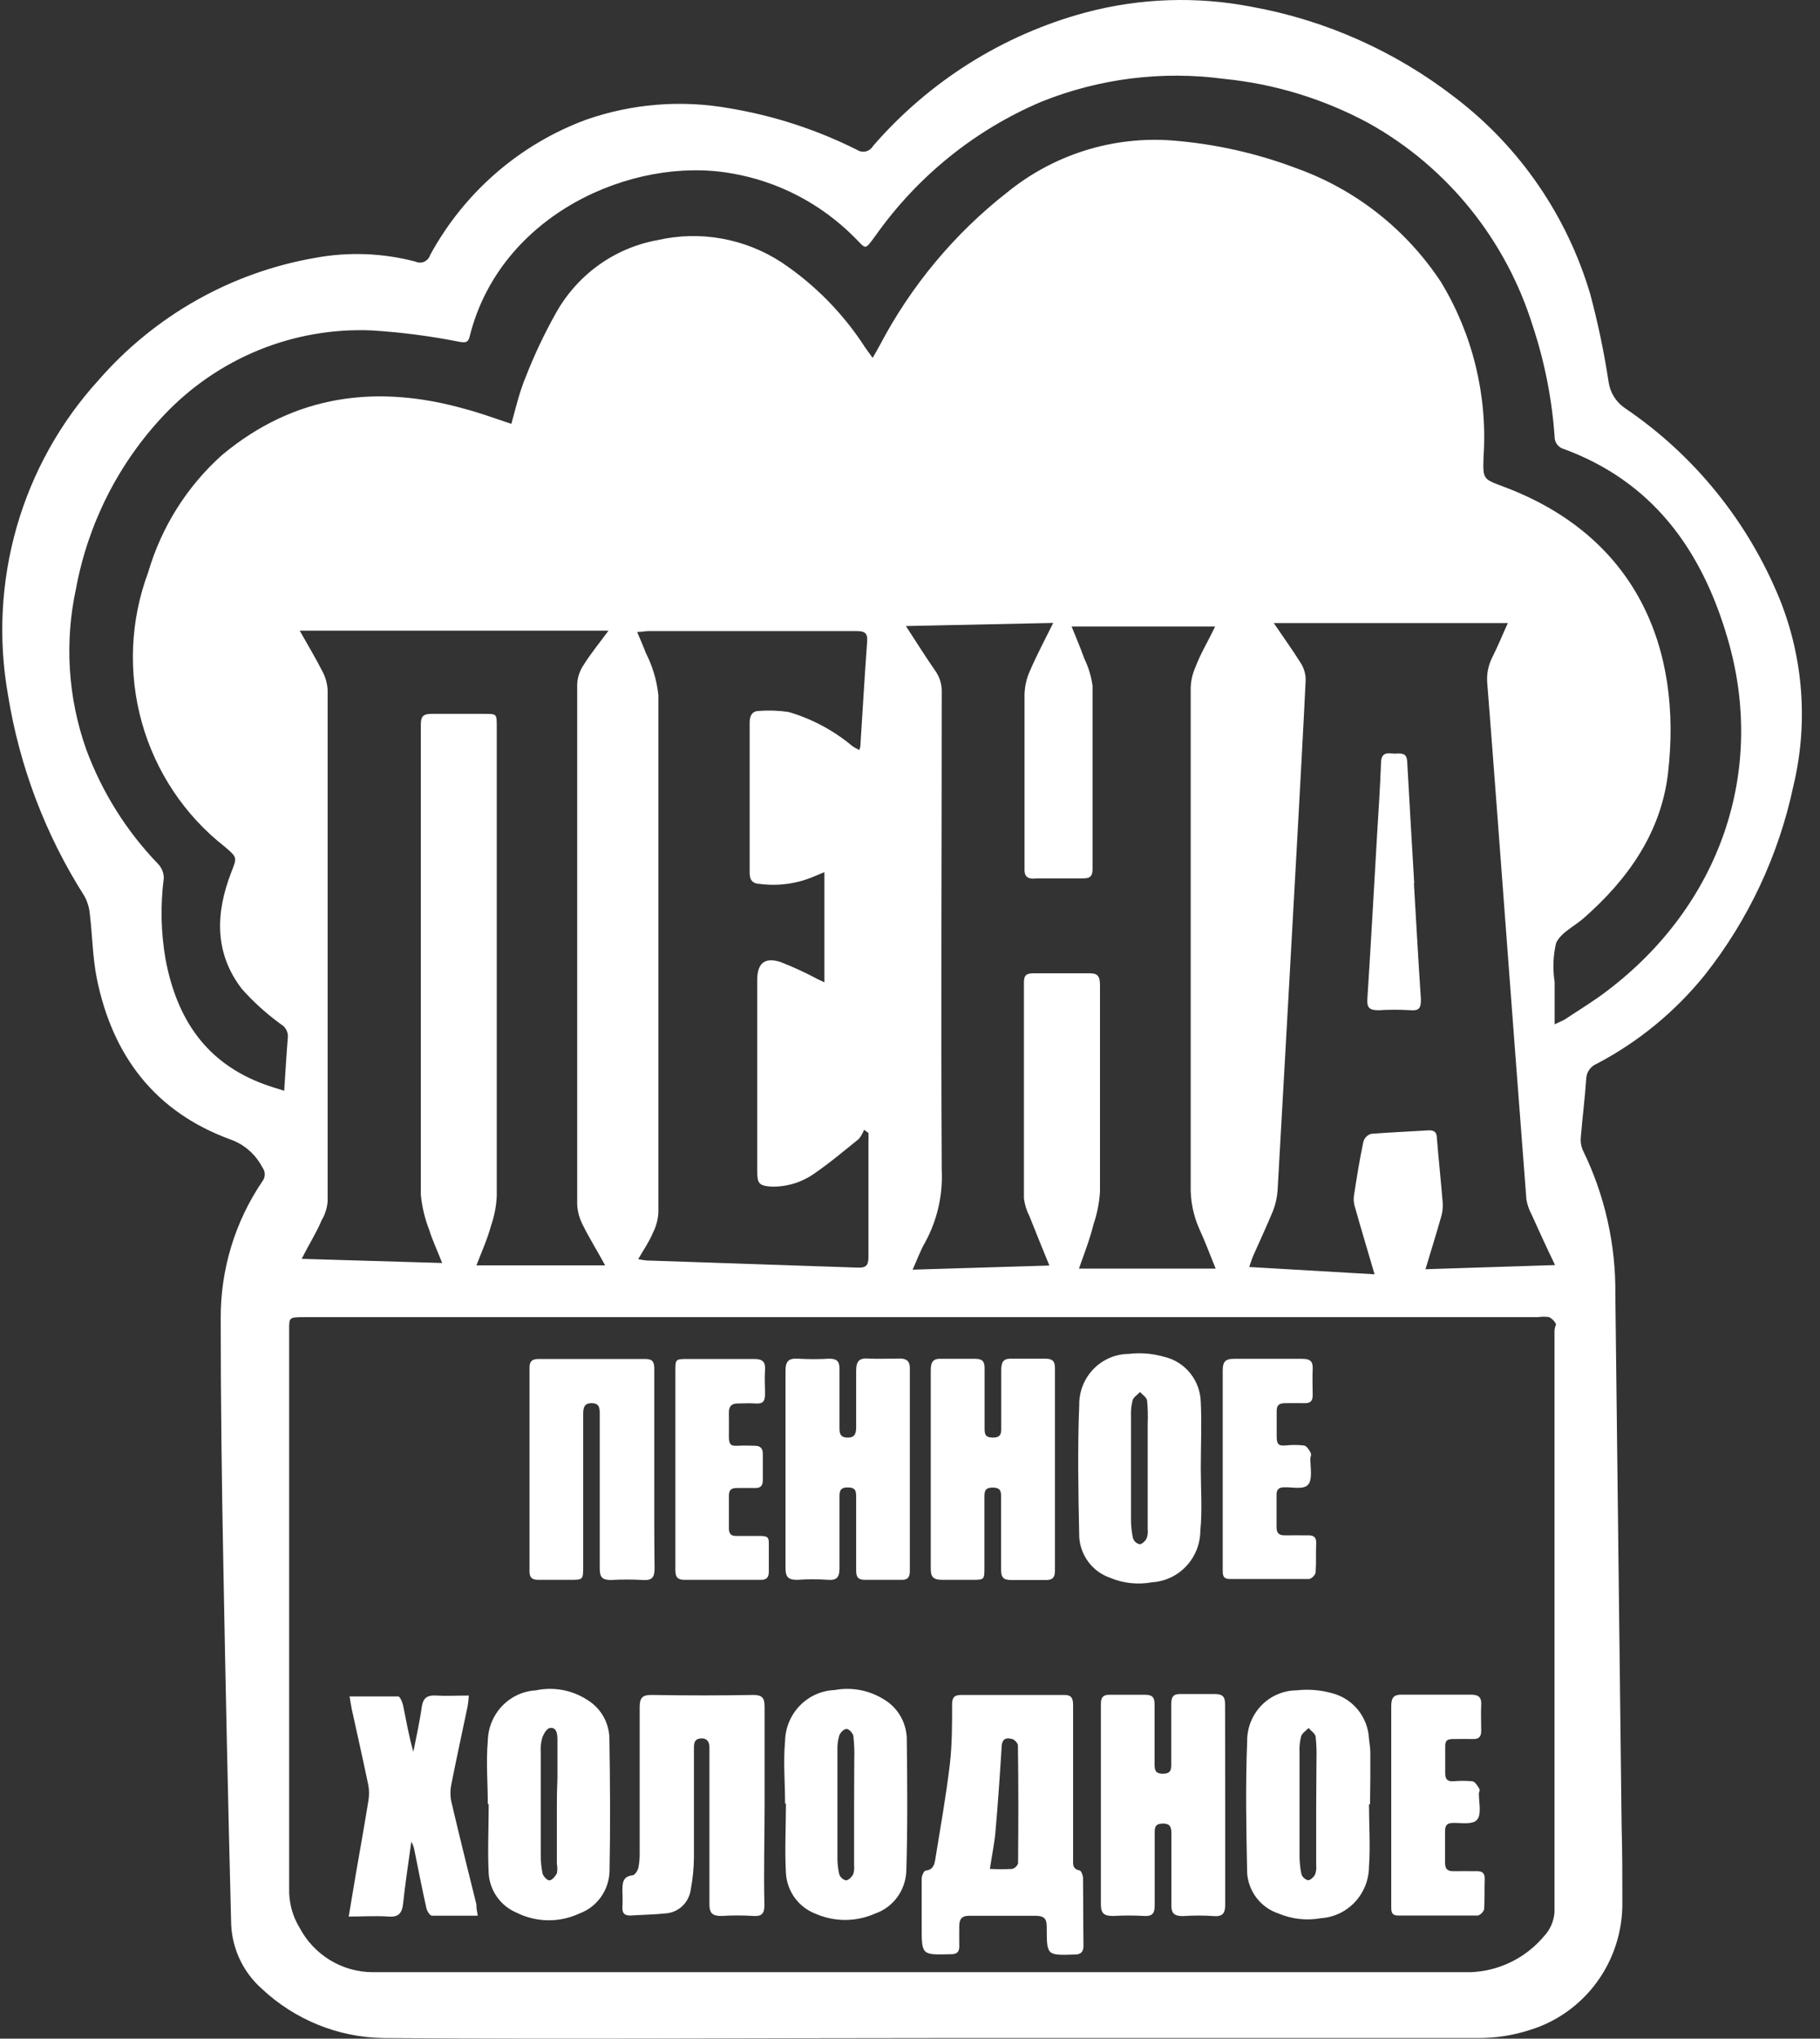
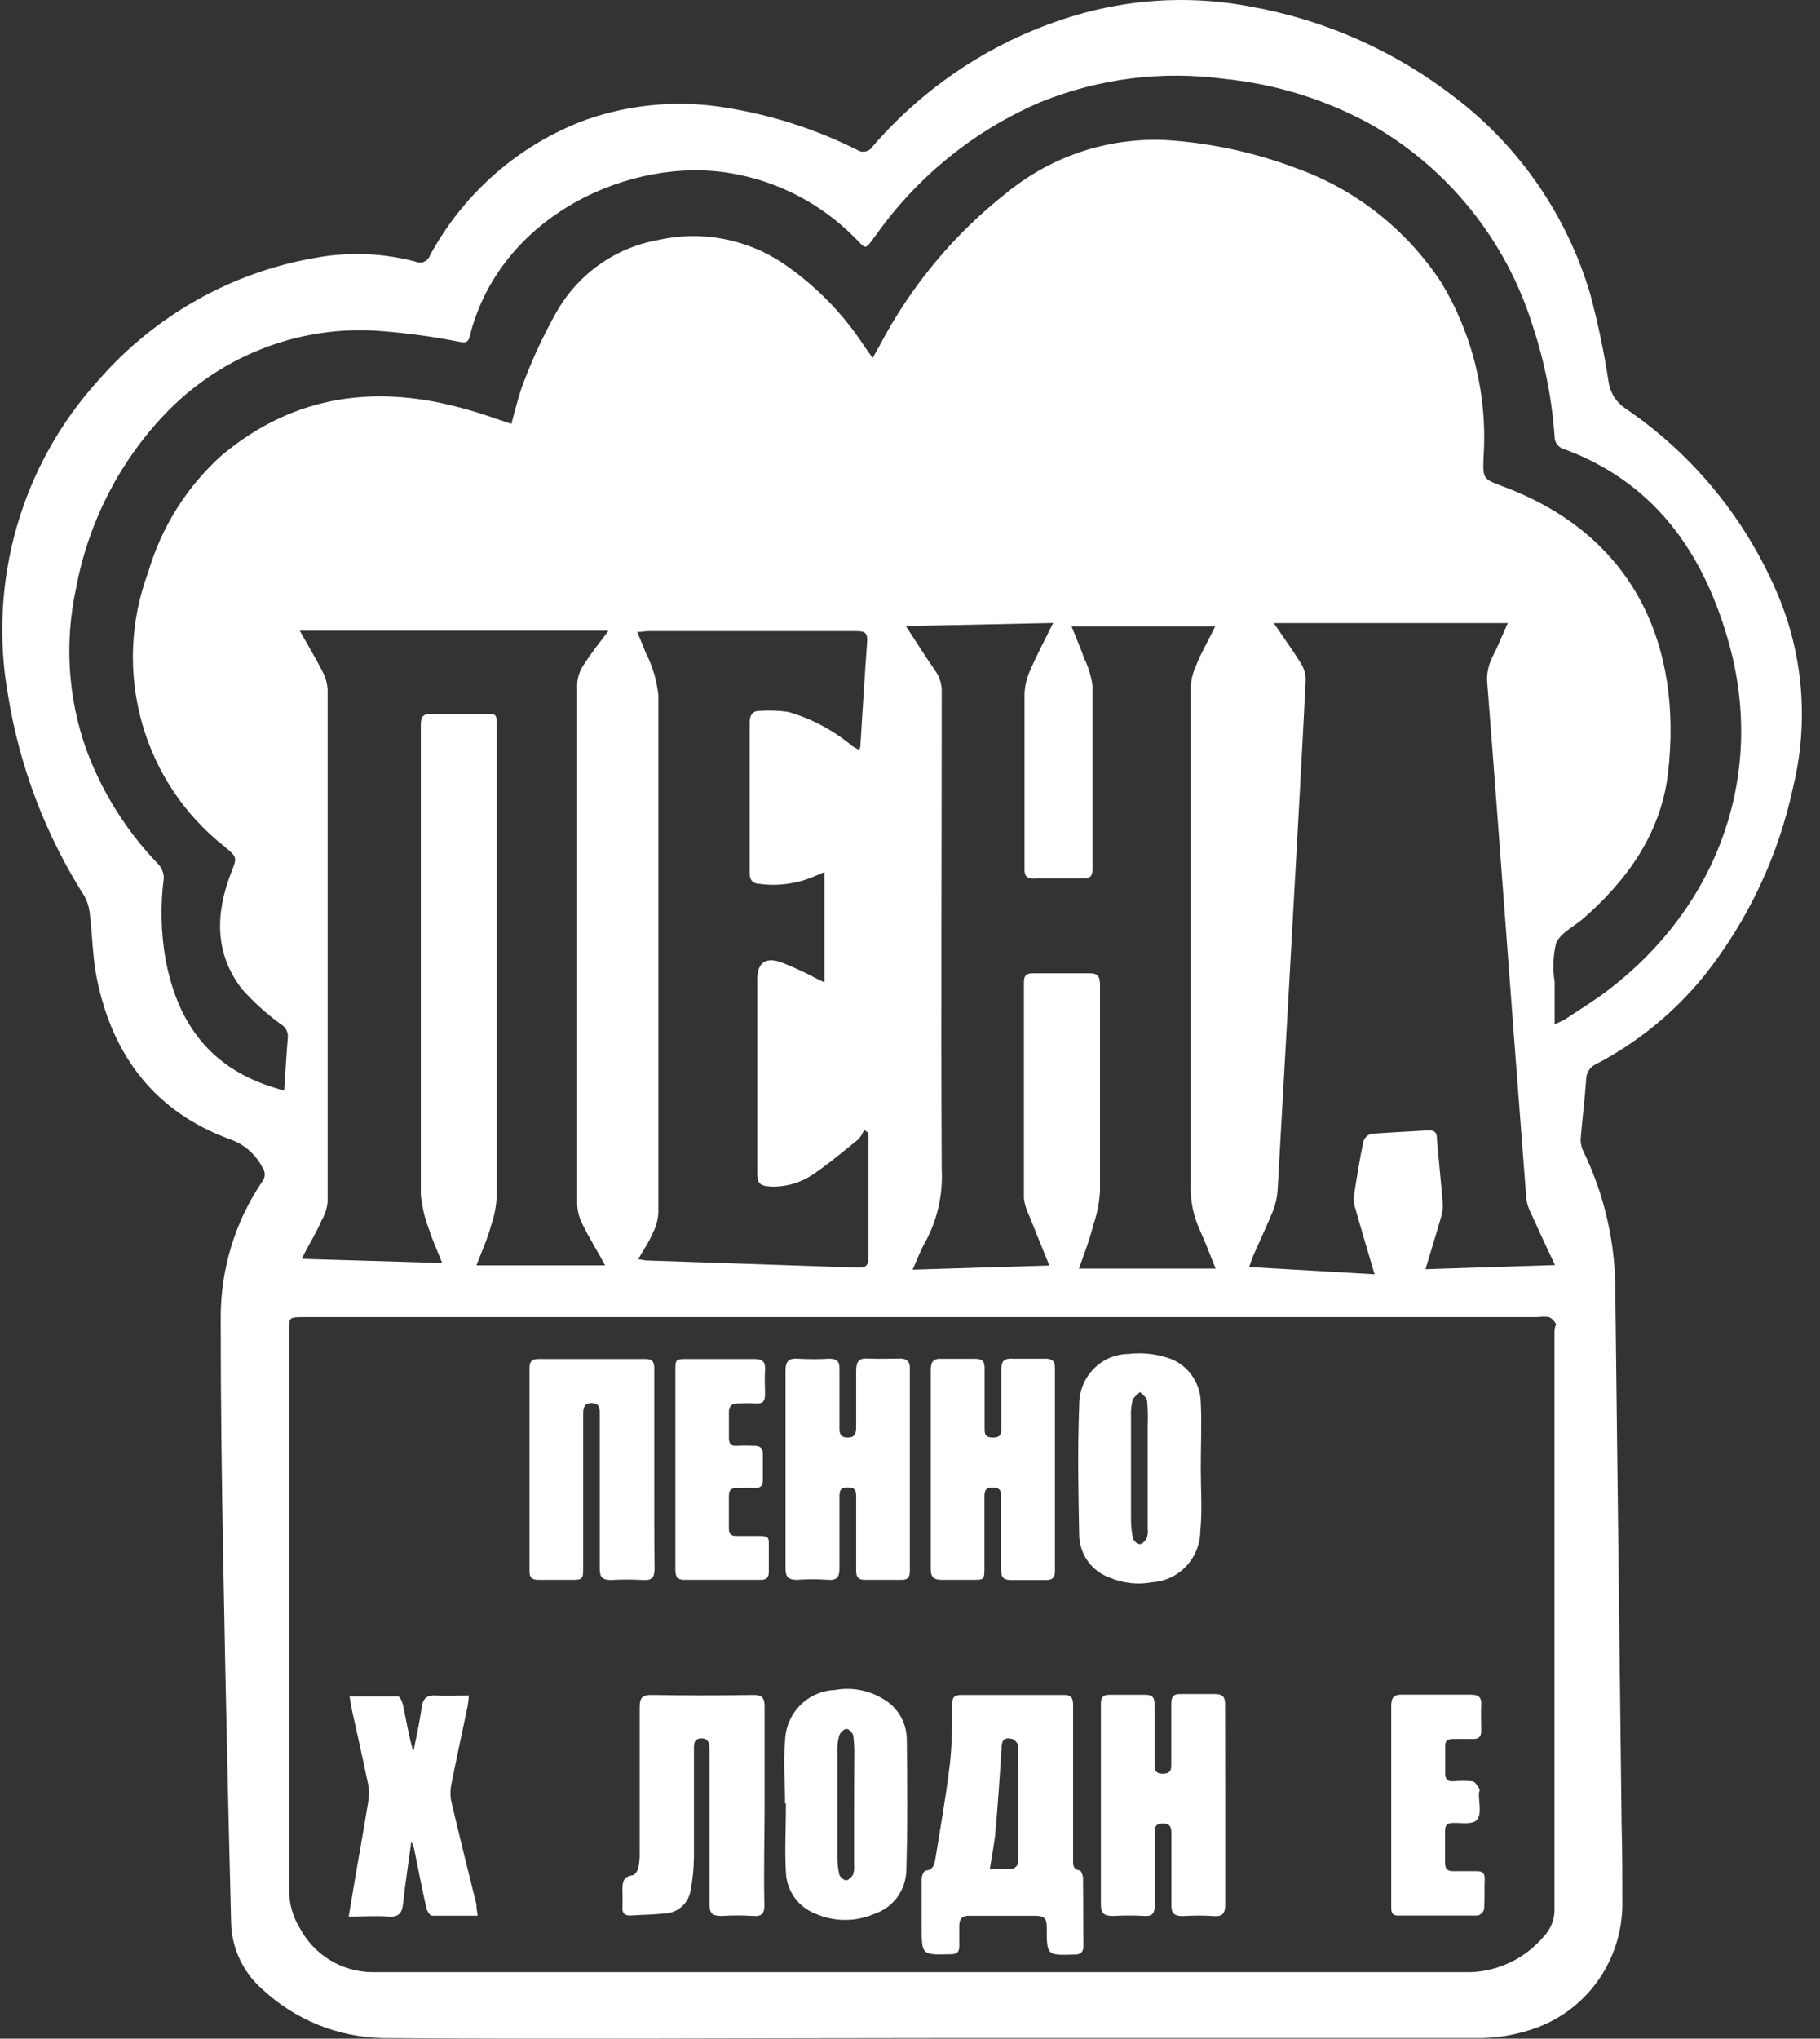
<svg xmlns="http://www.w3.org/2000/svg" width="67" height="75" viewBox="0 0 67 75" fill="none">
  <rect x="0" y="0" width="67" height="75" fill="#333333" stroke="none" />
  <path d="M65.513 22.034C64.342 19.176 62.361 16.734 59.821 15.016C59.66 14.907 59.523 14.766 59.419 14.601C59.315 14.435 59.246 14.249 59.218 14.055C59.052 12.963 58.826 11.88 58.54 10.814C57.682 7.927 55.937 5.394 53.559 3.583C51.361 1.884 48.795 0.74 46.073 0.249C44.044 -0.144 41.954 -0.071 39.956 0.462C36.927 1.278 34.206 2.987 32.137 5.373C32.109 5.422 32.071 5.464 32.026 5.498C31.981 5.532 31.93 5.556 31.876 5.569C31.822 5.583 31.765 5.585 31.71 5.575C31.655 5.566 31.602 5.545 31.555 5.515C30.067 4.769 28.477 4.252 26.838 3.981C25.079 3.669 23.271 3.813 21.582 4.402C19.133 5.304 17.089 7.076 15.831 9.389C15.813 9.443 15.785 9.491 15.748 9.533C15.71 9.574 15.664 9.607 15.614 9.629C15.563 9.651 15.508 9.662 15.453 9.661C15.397 9.66 15.343 9.648 15.293 9.624C14.084 9.306 12.821 9.26 11.593 9.488C8.508 10.024 5.696 11.612 3.623 13.99C2.223 15.528 1.193 17.374 0.616 19.383C0.039 21.392 -0.071 23.51 0.295 25.57C0.72 28.204 1.677 30.722 3.106 32.964C3.217 33.166 3.285 33.389 3.306 33.619C3.402 34.41 3.408 35.218 3.564 35.998C4.146 38.858 5.718 40.91 8.481 41.919C8.989 42.097 9.411 42.467 9.66 42.95C9.716 43.023 9.747 43.112 9.747 43.204C9.747 43.296 9.716 43.386 9.66 43.458C8.651 44.942 8.116 46.704 8.125 48.506C8.125 51.535 8.163 54.558 8.222 57.581C8.301 61.947 8.396 66.312 8.507 70.678C8.511 71.146 8.612 71.609 8.805 72.035C8.997 72.46 9.275 72.841 9.622 73.15C10.843 74.301 12.441 74.952 14.108 74.978C20.893 75.027 27.678 74.978 34.463 74.978C41.108 74.978 47.75 74.978 54.388 74.978C55.034 74.984 55.678 74.886 56.294 74.689C57.295 74.389 58.171 73.766 58.791 72.915C59.41 72.064 59.738 71.031 59.724 69.974C59.724 69.046 59.724 68.113 59.697 67.185C59.622 60.666 59.545 54.145 59.466 47.622C59.486 45.779 59.075 43.957 58.265 42.307C58.201 42.157 58.177 41.993 58.195 41.832C58.254 41.117 58.346 40.402 58.394 39.687C58.398 39.569 58.436 39.455 58.503 39.358C58.57 39.261 58.663 39.186 58.771 39.141C60.308 38.337 61.666 37.223 62.761 35.867C64.364 33.839 65.48 31.461 66.019 28.92C66.57 26.628 66.393 24.218 65.513 22.034ZM57.226 48.975C57.226 56.095 57.226 63.216 57.226 70.34C57.205 70.678 57.065 70.997 56.833 71.24C56.498 71.636 56.086 71.957 55.622 72.183C55.159 72.409 54.654 72.536 54.14 72.555C40.667 72.555 27.193 72.555 13.72 72.555C13.167 72.554 12.625 72.401 12.151 72.113C11.677 71.825 11.289 71.412 11.028 70.918C10.764 70.486 10.631 69.985 10.645 69.477V48.893C10.645 48.473 10.645 48.457 11.184 48.457H56.617C56.755 48.435 56.894 48.435 57.032 48.457C57.141 48.515 57.23 48.606 57.285 48.719C57.253 48.795 57.226 48.893 57.226 48.975ZM21.453 45.062C21.695 45.553 21.991 46.023 22.277 46.552H17.538C17.737 46.039 17.947 45.575 18.077 45.09C18.2 44.738 18.27 44.371 18.287 43.998C18.287 38.246 18.287 32.491 18.287 26.732C18.287 26.263 18.287 26.263 17.84 26.263C17.188 26.263 16.537 26.263 15.89 26.263C15.583 26.263 15.492 26.35 15.492 26.661C15.492 30.459 15.492 34.261 15.492 38.066C15.492 40.031 15.492 41.995 15.492 43.965C15.537 44.403 15.64 44.833 15.799 45.242C15.917 45.624 16.09 45.985 16.278 46.465L11.108 46.312C11.378 45.766 11.647 45.357 11.835 44.904C11.963 44.69 12.04 44.449 12.062 44.2C12.062 37.943 12.062 31.682 12.062 25.417C12.054 25.173 11.992 24.934 11.879 24.718C11.625 24.222 11.34 23.741 11.033 23.201H22.401C22.067 23.654 21.749 24.042 21.485 24.462C21.344 24.67 21.262 24.914 21.248 25.166C21.248 31.547 21.248 37.926 21.248 44.304C21.26 44.569 21.33 44.828 21.453 45.062ZM27.915 32.511C28.62 32.614 29.339 32.518 29.994 32.233L30.349 32.085V36.14L30.085 36.014C29.648 35.779 29.196 35.572 28.734 35.392C28.152 35.201 27.877 35.441 27.877 36.042V43.109C27.877 43.534 27.947 43.622 28.378 43.654C28.942 43.673 29.496 43.508 29.961 43.185C30.538 42.792 31.071 42.339 31.614 41.903C31.697 41.801 31.762 41.687 31.808 41.564L31.97 41.679C31.975 41.779 31.975 41.879 31.97 41.979C31.97 43.403 31.97 44.828 31.97 46.252C31.97 46.58 31.857 46.645 31.566 46.634L23.801 46.372C23.698 46.361 23.595 46.345 23.494 46.323C23.693 45.979 23.898 45.684 24.032 45.362C24.153 45.127 24.223 44.869 24.237 44.604C24.237 38.263 24.237 31.916 24.237 25.575C24.179 25.028 24.02 24.497 23.769 24.009C23.682 23.769 23.575 23.54 23.456 23.25C23.623 23.25 23.747 23.218 23.866 23.218C26.418 23.218 28.976 23.218 31.528 23.218C31.825 23.218 31.948 23.278 31.922 23.611C31.83 24.855 31.76 26.099 31.679 27.343C31.679 27.414 31.679 27.48 31.631 27.594C31.528 27.534 31.453 27.502 31.383 27.452C30.691 26.872 29.888 26.443 29.024 26.192C28.668 26.14 28.307 26.128 27.947 26.154C27.71 26.154 27.597 26.306 27.597 26.579C27.597 28.424 27.597 30.274 27.597 32.118C27.603 32.38 27.694 32.484 27.931 32.522L27.915 32.511ZM38.093 32.315C38.685 32.315 39.277 32.315 39.87 32.315C40.117 32.315 40.22 32.249 40.22 31.976C40.22 29.728 40.22 27.48 40.22 25.231C40.173 24.884 40.071 24.547 39.918 24.233C39.784 23.856 39.627 23.491 39.45 23.049H44.732C44.474 23.594 44.194 24.047 44.011 24.538C43.901 24.78 43.841 25.042 43.833 25.308C43.833 31.403 43.833 37.504 43.833 43.6C43.817 44.164 43.929 44.724 44.162 45.237C44.372 45.69 44.544 46.165 44.754 46.672H39.719C39.913 46.127 40.123 45.581 40.258 45.035C40.39 44.648 40.47 44.244 40.494 43.834C40.494 41.302 40.494 38.77 40.494 36.238C40.494 35.895 40.398 35.796 40.064 35.807C39.391 35.807 38.717 35.807 38.044 35.807C37.791 35.807 37.694 35.873 37.694 36.145C37.694 38.792 37.694 41.439 37.694 44.091C37.724 44.32 37.793 44.541 37.899 44.746C38.125 45.324 38.362 45.897 38.631 46.558L33.596 46.71C33.769 46.328 33.887 45.995 34.059 45.701C34.503 44.888 34.714 43.966 34.668 43.038C34.636 37.188 34.668 31.338 34.668 25.488C34.681 25.195 34.596 24.906 34.425 24.669C34.07 24.162 33.747 23.638 33.349 23.032L38.771 22.918C38.453 23.561 38.163 24.107 37.92 24.669C37.794 24.943 37.725 25.24 37.716 25.542C37.716 27.671 37.716 29.804 37.716 31.933C37.7 32.227 37.802 32.342 38.109 32.325L38.093 32.315ZM47.883 24.391C47.587 23.916 47.258 23.463 46.892 22.923H55.508C55.303 23.37 55.136 23.791 54.932 24.189C54.78 24.492 54.718 24.833 54.754 25.171C54.98 28.036 55.19 30.901 55.406 33.761C55.664 37.221 55.926 40.677 56.192 44.129C56.225 44.32 56.289 44.505 56.38 44.675C56.649 45.27 56.919 45.865 57.247 46.541L52.476 46.694C52.681 46.012 52.869 45.412 53.041 44.806C53.099 44.63 53.123 44.445 53.111 44.26C53.047 43.464 52.961 42.667 52.896 41.87C52.896 41.646 52.788 41.57 52.568 41.586C51.873 41.63 51.178 41.657 50.484 41.712C50.411 41.73 50.346 41.769 50.294 41.823C50.241 41.877 50.205 41.944 50.187 42.017C50.047 42.683 49.94 43.354 49.837 44.031C49.826 44.172 49.845 44.313 49.891 44.446C50.112 45.232 50.349 46.017 50.602 46.88L45.987 46.612C46.052 46.432 46.089 46.301 46.143 46.181C46.386 45.635 46.639 45.09 46.865 44.544C46.958 44.305 47.014 44.053 47.032 43.796C47.29 39.238 47.545 34.679 47.797 30.121C47.888 28.418 47.985 26.716 48.066 25.008C48.065 24.788 48.001 24.574 47.883 24.391ZM59.159 36.456C58.669 36.833 58.136 37.15 57.624 37.493C57.527 37.553 57.419 37.592 57.231 37.684C57.231 37.106 57.231 36.593 57.231 36.124C57.156 35.648 57.174 35.162 57.285 34.694C57.457 34.312 57.953 34.083 58.303 33.777C59.918 32.358 61.141 30.65 61.404 28.456C61.943 23.818 60.225 19.725 55.346 17.902C54.592 17.619 54.587 17.635 54.614 16.811C54.765 14.549 54.216 12.296 53.041 10.366C51.763 8.435 49.905 6.973 47.743 6.197C46.279 5.641 44.745 5.296 43.187 5.171C40.977 4.995 38.785 5.682 37.059 7.092C35.123 8.61 33.528 10.528 32.379 12.718C32.309 12.849 32.234 12.975 32.126 13.166C32.002 12.996 31.922 12.893 31.846 12.778C31.042 11.535 29.996 10.47 28.771 9.651C28.102 9.215 27.355 8.918 26.572 8.778C25.789 8.637 24.986 8.656 24.21 8.833C23.421 8.975 22.673 9.293 22.021 9.765C21.369 10.237 20.829 10.851 20.441 11.561C20.03 12.296 19.67 13.058 19.364 13.842C19.132 14.388 18.987 14.999 18.825 15.594C18.244 15.403 17.694 15.196 17.129 15.048C13.898 14.132 10.855 14.503 8.174 16.74C6.885 17.892 5.943 19.388 5.454 21.057C4.795 22.824 4.713 24.759 5.221 26.576C5.729 28.394 6.8 29.998 8.276 31.152C8.728 31.54 8.734 31.534 8.518 32.08C7.931 33.586 7.883 35.065 8.911 36.391C9.34 36.871 9.819 37.302 10.338 37.679C10.422 37.726 10.491 37.796 10.537 37.881C10.583 37.966 10.604 38.062 10.597 38.159C10.543 38.792 10.511 39.425 10.462 40.129C10.193 40.042 9.961 39.976 9.741 39.895C7.587 39.109 6.51 37.493 6.095 35.294C5.923 34.306 5.901 33.298 6.03 32.304C6.029 32.112 5.956 31.929 5.826 31.791C4.659 30.584 3.755 29.143 3.171 27.561C2.5 25.666 2.372 23.618 2.799 21.651C3.244 19.254 4.367 17.04 6.03 15.278C7.014 14.235 8.206 13.418 9.527 12.879C10.847 12.341 12.266 12.095 13.688 12.156C14.773 12.224 15.852 12.364 16.919 12.576C17.134 12.609 17.231 12.609 17.29 12.38C18.405 7.883 23.289 5.733 26.924 6.377C28.637 6.668 30.219 7.49 31.453 8.729C31.905 9.177 31.814 9.231 32.239 8.658C33.784 6.478 35.897 4.776 38.34 3.741C40.472 2.886 42.783 2.597 45.056 2.901C46.925 3.086 48.74 3.642 50.397 4.538C53.281 6.148 55.441 8.821 56.429 12.003C56.872 13.343 57.144 14.735 57.236 16.145C57.248 16.219 57.277 16.289 57.321 16.349C57.365 16.408 57.423 16.457 57.489 16.489C60.801 17.679 62.632 20.189 63.591 23.463C65.045 28.375 63.311 33.313 59.159 36.456Z" fill="white" />
  <path d="M54.636 70.225C54.636 70.318 54.479 70.471 54.393 70.471C53.418 70.471 52.438 70.471 51.464 70.471C51.2 70.471 51.216 70.285 51.216 70.105C51.216 68.872 51.216 67.633 51.216 66.4C51.216 65.166 51.216 63.977 51.216 62.765C51.216 62.443 51.318 62.334 51.636 62.345C52.471 62.345 53.311 62.345 54.145 62.345C54.431 62.345 54.544 62.438 54.528 62.727C54.512 63.016 54.528 63.365 54.528 63.682C54.528 63.889 54.442 63.982 54.237 63.977C54.032 63.971 53.747 63.977 53.505 63.977C53.262 63.977 53.198 64.042 53.203 64.26C53.203 64.588 53.203 64.921 53.203 65.248C53.203 65.461 53.295 65.543 53.499 65.532C53.73 65.51 53.963 65.51 54.194 65.532C54.291 65.532 54.377 65.679 54.442 65.778C54.506 65.876 54.442 65.914 54.442 65.985C54.442 66.312 54.544 66.738 54.382 66.94C54.221 67.142 53.79 67.055 53.478 67.065C53.262 67.065 53.192 67.174 53.198 67.371C53.198 67.764 53.198 68.151 53.198 68.539C53.198 68.773 53.3 68.844 53.515 68.839C53.731 68.834 54.097 68.839 54.388 68.839C54.576 68.839 54.662 68.926 54.657 69.117C54.641 69.499 54.662 69.849 54.636 70.225Z" fill="white" />
-   <path d="M50.446 64.462C50.446 64.299 50.414 64.135 50.397 63.971C50.379 63.579 50.235 63.204 49.989 62.901C49.742 62.598 49.406 62.384 49.03 62.29C48.606 62.172 48.163 62.136 47.727 62.187C47.486 62.189 47.248 62.239 47.026 62.335C46.804 62.43 46.603 62.569 46.435 62.744C46.266 62.918 46.133 63.124 46.043 63.351C45.954 63.578 45.909 63.82 45.912 64.064C45.847 65.701 45.879 67.305 45.912 68.921C45.939 69.254 46.062 69.571 46.266 69.833C46.47 70.095 46.746 70.29 47.059 70.394C47.556 70.604 48.101 70.665 48.631 70.569C49.108 70.537 49.555 70.324 49.883 69.971C50.211 69.619 50.394 69.154 50.397 68.67C50.451 67.911 50.397 67.142 50.397 66.378H50.435C50.446 65.756 50.451 65.106 50.446 64.462ZM48.453 66.427C48.453 67.158 48.453 67.884 48.453 68.61C48.466 68.726 48.453 68.843 48.416 68.954C48.367 69.052 48.243 69.172 48.157 69.172C48.1 69.159 48.048 69.132 48.005 69.093C47.961 69.054 47.928 69.004 47.91 68.948C47.859 68.706 47.836 68.459 47.84 68.211C47.84 66.962 47.84 65.718 47.84 64.468C47.829 64.269 47.849 64.071 47.899 63.878C47.937 63.758 48.077 63.671 48.173 63.573C48.26 63.676 48.41 63.769 48.432 63.884C48.462 64.152 48.472 64.422 48.464 64.692L48.453 66.427Z" fill="white" />
  <path d="M17.587 70.476C17 70.476 16.445 70.476 15.896 70.476C15.826 70.476 15.718 70.301 15.696 70.198C15.54 69.494 15.4 68.79 15.26 68.091C15.241 67.972 15.201 67.858 15.142 67.753C15.04 68.506 14.921 69.265 14.84 70.023C14.803 70.389 14.673 70.536 14.302 70.509C13.833 70.476 13.359 70.509 12.837 70.509C12.934 69.919 13.02 69.417 13.112 68.872C13.262 68.004 13.419 67.136 13.559 66.263C13.594 66.068 13.594 65.869 13.559 65.674C13.365 64.741 13.155 63.813 12.95 62.88C12.923 62.749 12.902 62.607 12.869 62.41C13.489 62.41 14.076 62.41 14.657 62.41C14.727 62.41 14.813 62.623 14.84 62.743C14.953 63.289 15.05 63.873 15.217 64.446C15.325 63.9 15.449 63.355 15.524 62.809C15.573 62.471 15.718 62.356 16.063 62.378C16.407 62.4 16.827 62.378 17.258 62.378C17.251 62.509 17.237 62.641 17.215 62.771C17.016 63.726 16.806 64.681 16.617 65.636C16.571 65.851 16.571 66.075 16.617 66.29C16.913 67.551 17.226 68.806 17.538 70.061C17.533 70.165 17.554 70.29 17.587 70.476Z" fill="white" />
-   <path d="M22.433 63.917C22.421 63.638 22.341 63.366 22.201 63.126C22.059 62.886 21.862 62.685 21.625 62.541C21.062 62.174 20.379 62.047 19.724 62.187C19.253 62.214 18.809 62.421 18.481 62.766C18.154 63.111 17.967 63.569 17.958 64.048C17.888 64.817 17.958 65.597 17.958 66.372H17.991C17.991 67.229 17.947 68.086 17.991 68.943C18.015 69.251 18.123 69.546 18.303 69.797C18.483 70.047 18.727 70.242 19.008 70.362C19.369 70.543 19.765 70.64 20.168 70.646C20.57 70.651 20.969 70.565 21.334 70.394C21.65 70.278 21.923 70.069 22.12 69.793C22.317 69.518 22.428 69.189 22.439 68.85C22.471 67.207 22.46 65.559 22.433 63.917ZM20.5 66.421V68.572C20.522 68.687 20.522 68.805 20.5 68.921C20.441 69.03 20.322 69.172 20.231 69.177C20.139 69.183 19.999 69.025 19.972 68.921C19.926 68.691 19.904 68.457 19.907 68.222C19.907 66.973 19.907 65.728 19.907 64.479C19.893 64.295 19.911 64.11 19.961 63.933C20.01 63.791 20.128 63.589 20.241 63.573C20.484 63.535 20.516 63.769 20.521 63.966C20.521 64.446 20.521 64.932 20.521 65.412C20.505 65.761 20.5 66.094 20.5 66.421Z" fill="white" />
  <path d="M28.141 70.083C28.141 70.389 28.05 70.509 27.737 70.487C27.345 70.462 26.951 70.462 26.558 70.487C26.224 70.487 26.116 70.389 26.116 70.045C26.116 68.233 26.116 66.421 26.116 64.588C26.116 64.484 26.116 64.38 26.116 64.271C26.116 64.162 26.079 63.96 25.847 63.955C25.616 63.949 25.546 64.064 25.546 64.277C25.546 65.63 25.546 67.005 25.546 68.337C25.541 68.736 25.502 69.134 25.427 69.526C25.394 69.759 25.282 69.972 25.112 70.13C24.941 70.288 24.721 70.382 24.49 70.394C24.065 70.438 23.634 70.443 23.203 70.471C22.993 70.471 22.907 70.389 22.912 70.181C22.923 69.981 22.923 69.781 22.912 69.581C22.912 69.297 22.912 69.035 23.279 68.992C23.365 68.992 23.472 68.828 23.499 68.719C23.536 68.54 23.552 68.356 23.548 68.173C23.548 66.389 23.548 64.599 23.548 62.809C23.548 62.449 23.655 62.35 24.006 62.356C25.244 62.378 26.486 62.378 27.732 62.356C28.055 62.356 28.147 62.465 28.147 62.782C28.147 64.009 28.147 65.232 28.147 66.454C28.147 67.677 28.109 68.872 28.141 70.083Z" fill="white" />
  <path d="M33.381 63.938C33.37 63.648 33.286 63.364 33.137 63.115C32.988 62.866 32.779 62.659 32.53 62.514C31.989 62.179 31.344 62.058 30.721 62.176C30.238 62.195 29.78 62.401 29.442 62.751C29.103 63.101 28.91 63.569 28.901 64.058C28.831 64.817 28.901 65.587 28.901 66.35H28.933C28.933 67.207 28.884 68.07 28.933 68.921C28.954 69.246 29.067 69.558 29.258 69.82C29.449 70.082 29.71 70.283 30.01 70.4C30.357 70.553 30.732 70.633 31.111 70.633C31.49 70.633 31.865 70.553 32.212 70.4C32.541 70.287 32.828 70.075 33.034 69.792C33.24 69.509 33.355 69.169 33.365 68.817C33.413 67.202 33.402 65.57 33.381 63.938ZM31.442 66.394V68.615C31.455 68.733 31.442 68.852 31.404 68.965C31.351 69.057 31.232 69.177 31.141 69.177C31.084 69.163 31.032 69.134 30.988 69.094C30.945 69.054 30.912 69.004 30.893 68.948C30.845 68.73 30.823 68.506 30.828 68.282C30.828 66.991 30.828 65.698 30.828 64.402C30.821 64.218 30.843 64.034 30.893 63.857C30.925 63.748 31.065 63.606 31.162 63.606C31.259 63.606 31.399 63.764 31.415 63.867C31.448 64.159 31.459 64.453 31.448 64.746C31.448 65.286 31.442 65.838 31.442 66.394Z" fill="white" />
  <path d="M39.87 69.095C39.87 68.997 39.805 68.823 39.746 68.812C39.471 68.763 39.504 68.572 39.504 68.386C39.504 67.453 39.504 66.525 39.504 65.597C39.504 64.67 39.504 63.693 39.504 62.738C39.504 62.487 39.455 62.35 39.159 62.356C37.906 62.356 36.65 62.356 35.389 62.356C35.131 62.356 35.05 62.449 35.05 62.705C35.05 63.436 35.05 64.168 34.969 64.888C34.829 66.067 34.619 67.235 34.431 68.402C34.399 68.604 34.345 68.79 34.081 68.817C34.016 68.817 33.93 69.008 33.93 69.112C33.93 69.701 33.93 70.285 33.93 70.874C33.93 71.922 33.93 71.922 34.964 71.895H35.002C35.222 71.895 35.319 71.819 35.314 71.589C35.309 71.36 35.314 71.098 35.314 70.853C35.314 70.607 35.406 70.476 35.68 70.481C36.493 70.481 37.296 70.481 38.12 70.481C38.437 70.481 38.54 70.585 38.534 70.907C38.534 71.944 38.534 71.939 39.557 71.906C39.794 71.906 39.886 71.813 39.886 71.573C39.875 70.743 39.88 69.919 39.87 69.095ZM37.479 68.55C37.462 68.599 37.434 68.644 37.396 68.68C37.358 68.716 37.313 68.743 37.263 68.757C36.989 68.771 36.714 68.771 36.44 68.757C36.515 68.26 36.606 67.835 36.644 67.409C36.736 66.383 36.806 65.352 36.87 64.32C36.87 64.058 36.956 63.9 37.231 63.971C37.328 63.971 37.473 64.129 37.473 64.211C37.495 65.674 37.49 67.12 37.479 68.533V68.55Z" fill="white" />
  <path d="M45.104 66.421C45.104 67.633 45.104 68.844 45.104 70.056C45.104 70.367 45.029 70.514 44.695 70.492C44.313 70.465 43.93 70.465 43.548 70.492C43.198 70.492 43.111 70.367 43.122 70.04C43.122 69.194 43.122 68.348 43.122 67.502C43.122 67.273 43.122 67.082 42.805 67.087C42.487 67.093 42.508 67.273 42.508 67.486C42.508 68.359 42.508 69.226 42.508 70.1C42.508 70.383 42.428 70.503 42.132 70.487C41.749 70.465 41.367 70.465 40.984 70.487C40.634 70.487 40.521 70.394 40.527 70.029C40.527 67.922 40.527 65.821 40.527 63.715C40.527 63.371 40.527 63.033 40.527 62.689C40.527 62.46 40.597 62.345 40.844 62.35C41.286 62.35 41.728 62.35 42.169 62.35C42.433 62.35 42.508 62.465 42.503 62.711C42.503 63.425 42.503 64.146 42.503 64.861C42.503 65.079 42.503 65.254 42.805 65.254C43.106 65.254 43.122 65.101 43.117 64.877C43.117 64.157 43.117 63.442 43.117 62.694C43.117 62.427 43.192 62.312 43.472 62.323C43.892 62.323 44.312 62.323 44.727 62.323C45.029 62.323 45.104 62.443 45.099 62.721C45.099 63.977 45.104 65.199 45.104 66.421Z" fill="white" />
-   <path d="M48.432 57.843C48.432 57.936 48.276 58.089 48.19 58.089C47.215 58.089 46.24 58.089 45.26 58.089C44.996 58.089 45.012 57.903 45.012 57.723V54.05C45.012 52.839 45.012 51.627 45.012 50.416C45.012 50.094 45.115 49.985 45.432 49.99C46.267 49.99 47.107 49.99 47.942 49.99C48.227 49.99 48.34 50.078 48.324 50.372C48.308 50.667 48.324 51.011 48.324 51.327C48.324 51.535 48.243 51.627 48.033 51.622C47.823 51.616 47.543 51.622 47.301 51.622C47.059 51.622 46.994 51.72 46.999 51.938C46.999 52.244 46.999 52.55 46.999 52.855C46.999 53.161 47.096 53.194 47.333 53.177C47.552 53.153 47.772 53.153 47.99 53.177C48.087 53.177 48.179 53.319 48.238 53.423C48.297 53.526 48.238 53.581 48.238 53.663C48.238 53.99 48.324 54.41 48.163 54.612C48.001 54.814 47.581 54.705 47.274 54.716C47.059 54.716 46.989 54.814 46.994 55.016C46.994 55.404 46.994 55.797 46.994 56.184C46.994 56.419 47.096 56.489 47.312 56.484C47.527 56.479 47.893 56.484 48.184 56.484C48.373 56.484 48.459 56.571 48.453 56.762C48.437 57.139 48.459 57.505 48.432 57.843Z" fill="white" />
  <path d="M44.205 54.023C44.205 53.215 44.242 52.386 44.205 51.594C44.197 51.201 44.059 50.821 43.813 50.516C43.567 50.212 43.227 49.999 42.848 49.914C42.424 49.792 41.981 49.757 41.544 49.81C41.304 49.812 41.066 49.862 40.844 49.958C40.622 50.054 40.421 50.193 40.253 50.367C40.084 50.541 39.951 50.748 39.861 50.974C39.772 51.201 39.727 51.443 39.73 51.687C39.665 53.324 39.697 54.923 39.73 56.544C39.751 56.877 39.868 57.197 40.067 57.463C40.266 57.729 40.539 57.929 40.85 58.039C41.346 58.25 41.893 58.309 42.422 58.209C42.898 58.178 43.346 57.966 43.673 57.614C44.001 57.263 44.185 56.798 44.188 56.315C44.264 55.573 44.205 54.803 44.205 54.023ZM42.25 54.023C42.25 54.765 42.25 55.507 42.25 56.249C42.265 56.365 42.252 56.483 42.212 56.593C42.164 56.691 42.04 56.812 41.954 56.812C41.896 56.798 41.843 56.77 41.8 56.73C41.757 56.69 41.724 56.639 41.706 56.582C41.656 56.342 41.632 56.097 41.636 55.851C41.636 54.601 41.636 53.357 41.636 52.108C41.626 51.907 41.646 51.707 41.695 51.513C41.733 51.398 41.873 51.311 41.97 51.212C42.062 51.316 42.212 51.409 42.228 51.524C42.255 51.81 42.263 52.098 42.25 52.386V54.023Z" fill="white" />
  <path d="M38.836 50.318C38.836 52.813 38.836 55.307 38.836 57.799C38.836 58.039 38.739 58.132 38.502 58.127C38.071 58.127 37.646 58.127 37.215 58.127C36.935 58.127 36.854 58.023 36.854 57.756C36.854 56.871 36.854 55.993 36.854 55.109C36.854 54.885 36.854 54.727 36.542 54.727C36.23 54.727 36.24 54.901 36.24 55.12C36.24 55.968 36.24 56.813 36.24 57.657C36.24 58.121 36.24 58.121 35.772 58.121C35.411 58.121 35.05 58.121 34.695 58.121C34.339 58.121 34.259 58.007 34.264 57.674C34.264 56.462 34.264 55.251 34.264 54.039C34.264 52.828 34.264 51.616 34.264 50.405C34.264 50.078 34.372 49.968 34.689 49.99C35.093 49.99 35.497 49.99 35.906 49.99C36.165 49.99 36.251 50.088 36.246 50.345C36.246 51.071 36.246 51.802 36.246 52.528C36.246 52.735 36.246 52.882 36.542 52.888C36.838 52.893 36.865 52.746 36.859 52.517C36.859 51.807 36.859 51.103 36.859 50.399C36.859 50.066 36.967 49.968 37.28 49.985C37.689 49.985 38.093 49.985 38.502 49.985C38.723 49.99 38.836 50.061 38.836 50.318Z" fill="white" />
  <path d="M33.494 50.318C33.494 52.813 33.494 55.307 33.494 57.799C33.494 58.045 33.397 58.132 33.16 58.121C32.718 58.121 32.277 58.121 31.841 58.121C31.593 58.121 31.518 58.023 31.518 57.783C31.518 56.888 31.518 55.998 31.518 55.103C31.518 54.874 31.518 54.721 31.205 54.721C30.893 54.721 30.904 54.901 30.904 55.114C30.904 55.971 30.904 56.833 30.904 57.69C30.904 58.001 30.828 58.143 30.494 58.121C30.113 58.094 29.729 58.094 29.347 58.121C28.997 58.121 28.917 58.001 28.917 57.674C28.917 56.462 28.917 55.251 28.917 54.039C28.917 52.828 28.917 51.638 28.917 50.438C28.917 50.072 29.035 49.963 29.38 49.985C29.762 50.007 30.145 50.007 30.527 49.985C30.823 49.985 30.909 50.094 30.904 50.378C30.904 51.082 30.904 51.785 30.904 52.495C30.904 52.702 30.904 52.882 31.2 52.888C31.496 52.893 31.518 52.702 31.518 52.479C31.518 51.796 31.518 51.114 31.518 50.432C31.518 50.066 31.636 49.957 31.975 49.979C32.315 50.001 32.767 49.979 33.16 49.979C33.359 49.99 33.494 50.066 33.494 50.318Z" fill="white" />
  <path d="M28.303 56.795C28.303 57.139 28.303 57.477 28.303 57.821C28.303 58.05 28.206 58.127 27.985 58.121C27.059 58.121 26.127 58.121 25.201 58.121C24.899 58.121 24.862 57.974 24.862 57.728C24.862 56.502 24.862 55.278 24.862 54.056V50.454C24.862 49.996 24.862 49.996 25.33 49.996C26.143 49.996 26.946 49.996 27.77 49.996C28.077 49.996 28.184 50.105 28.163 50.405C28.141 50.705 28.163 50.994 28.163 51.289C28.163 51.584 28.06 51.649 27.813 51.633C27.565 51.616 27.371 51.633 27.15 51.633C26.93 51.633 26.827 51.742 26.833 51.971C26.838 52.2 26.833 52.56 26.833 52.855C26.833 53.15 26.908 53.204 27.156 53.188C27.404 53.172 27.57 53.188 27.78 53.188C27.99 53.188 28.087 53.281 28.082 53.505C28.082 53.821 28.082 54.138 28.082 54.454C28.082 54.667 27.99 54.749 27.791 54.743C27.592 54.738 27.35 54.743 27.129 54.743C26.908 54.743 26.833 54.82 26.833 55.032C26.833 55.431 26.833 55.835 26.833 56.233C26.833 56.424 26.913 56.511 27.107 56.506C27.398 56.506 27.689 56.506 27.974 56.506C28.26 56.506 28.308 56.56 28.303 56.795Z" fill="white" />
  <path d="M24.097 57.706C24.097 58.028 24 58.148 23.677 58.127C23.282 58.105 22.887 58.105 22.492 58.127C22.175 58.127 22.078 58.028 22.078 57.706C22.078 55.813 22.078 53.886 22.078 52.02C22.078 51.818 22.078 51.627 21.787 51.622C21.496 51.616 21.469 51.802 21.469 52.031V57.608C21.469 58.121 21.469 58.121 20.979 58.121C20.597 58.121 20.215 58.121 19.827 58.121C19.601 58.121 19.493 58.056 19.493 57.805C19.493 55.309 19.493 52.813 19.493 50.318C19.493 50.072 19.595 49.996 19.827 49.996C21.141 49.996 22.449 49.996 23.763 49.996C24.043 49.996 24.086 50.127 24.086 50.367C24.086 51.6 24.086 52.833 24.086 54.072C24.086 55.311 24.081 56.495 24.097 57.706Z" fill="white" />
-   <path d="M52.051 32.506C52.137 33.925 52.212 35.349 52.309 36.768C52.309 37.084 52.245 37.188 51.932 37.166C51.539 37.141 51.146 37.141 50.753 37.166C50.414 37.166 50.311 37.079 50.338 36.729C50.468 34.738 50.575 32.74 50.694 30.727C50.748 29.843 50.807 28.964 50.839 28.085C50.839 27.785 50.958 27.681 51.237 27.72C51.318 27.728 51.399 27.728 51.48 27.72C51.695 27.72 51.787 27.774 51.803 28.014C51.884 29.504 51.975 30.994 52.061 32.484L52.051 32.506Z" fill="white" />
</svg>